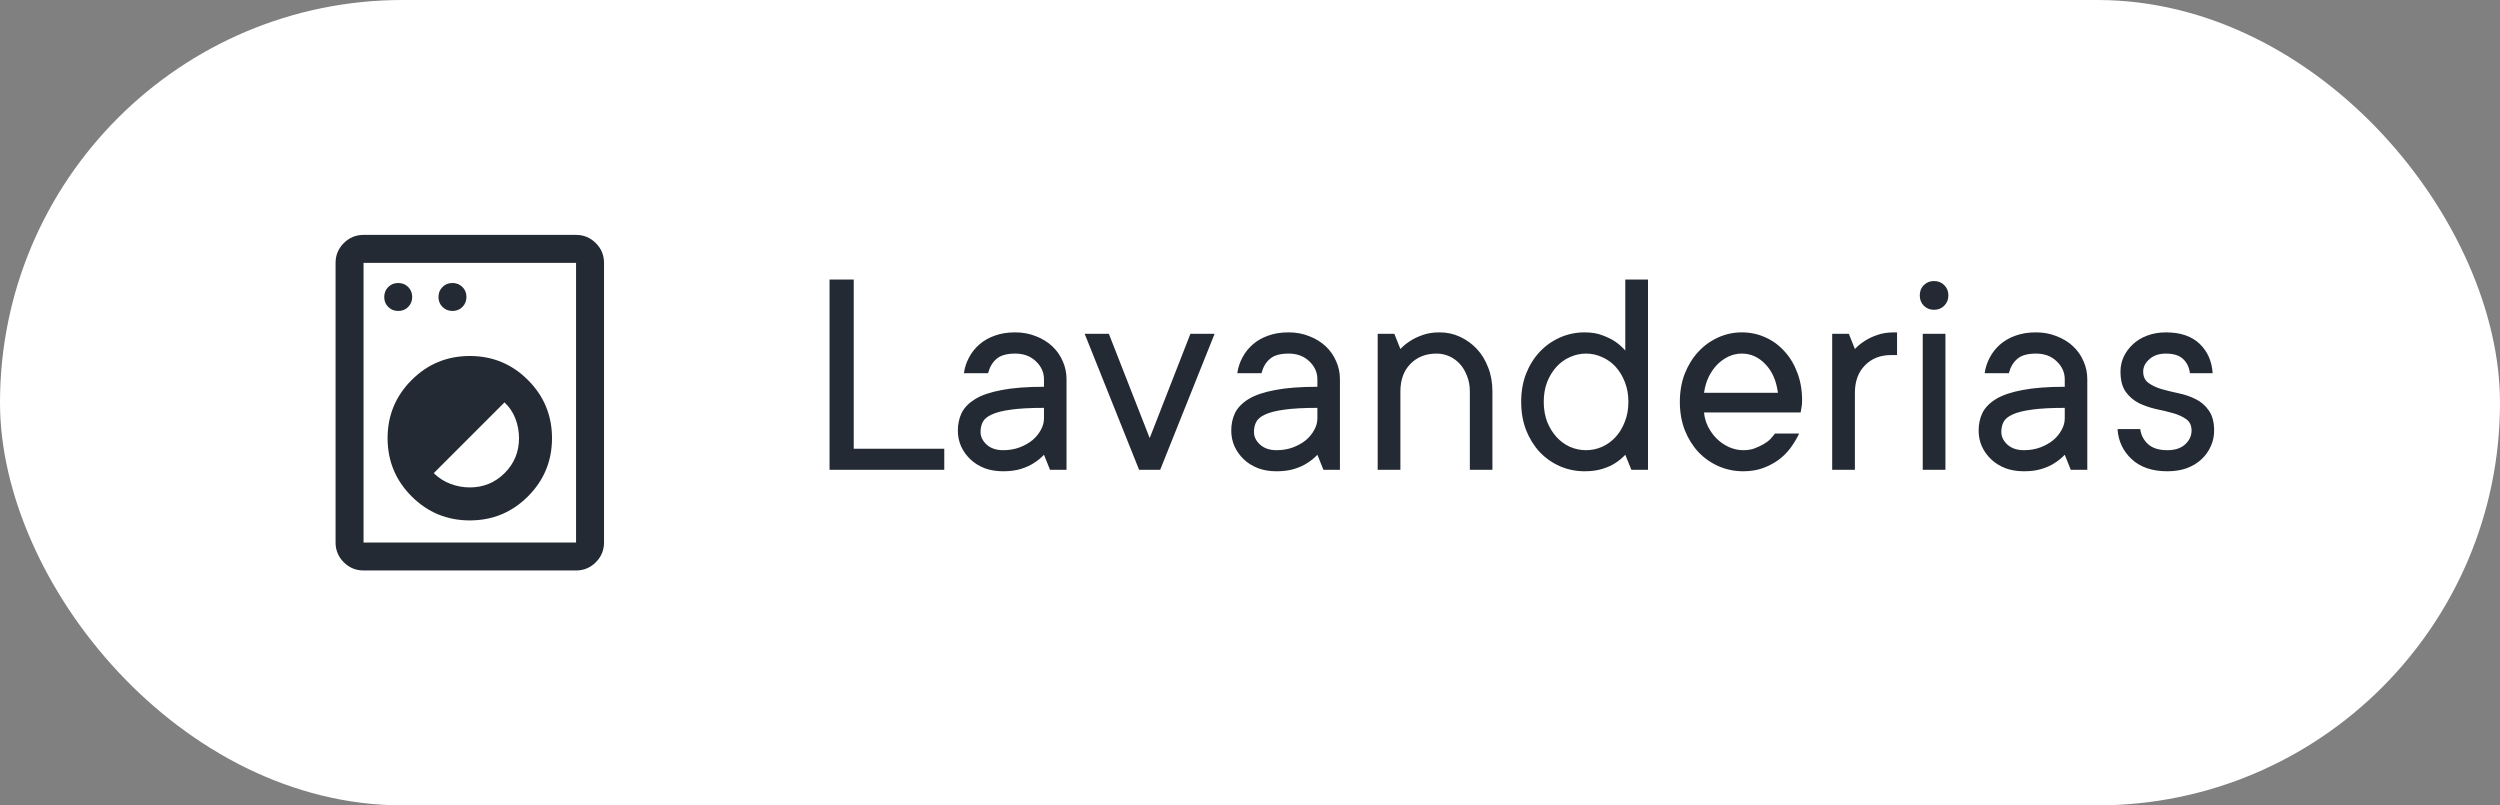
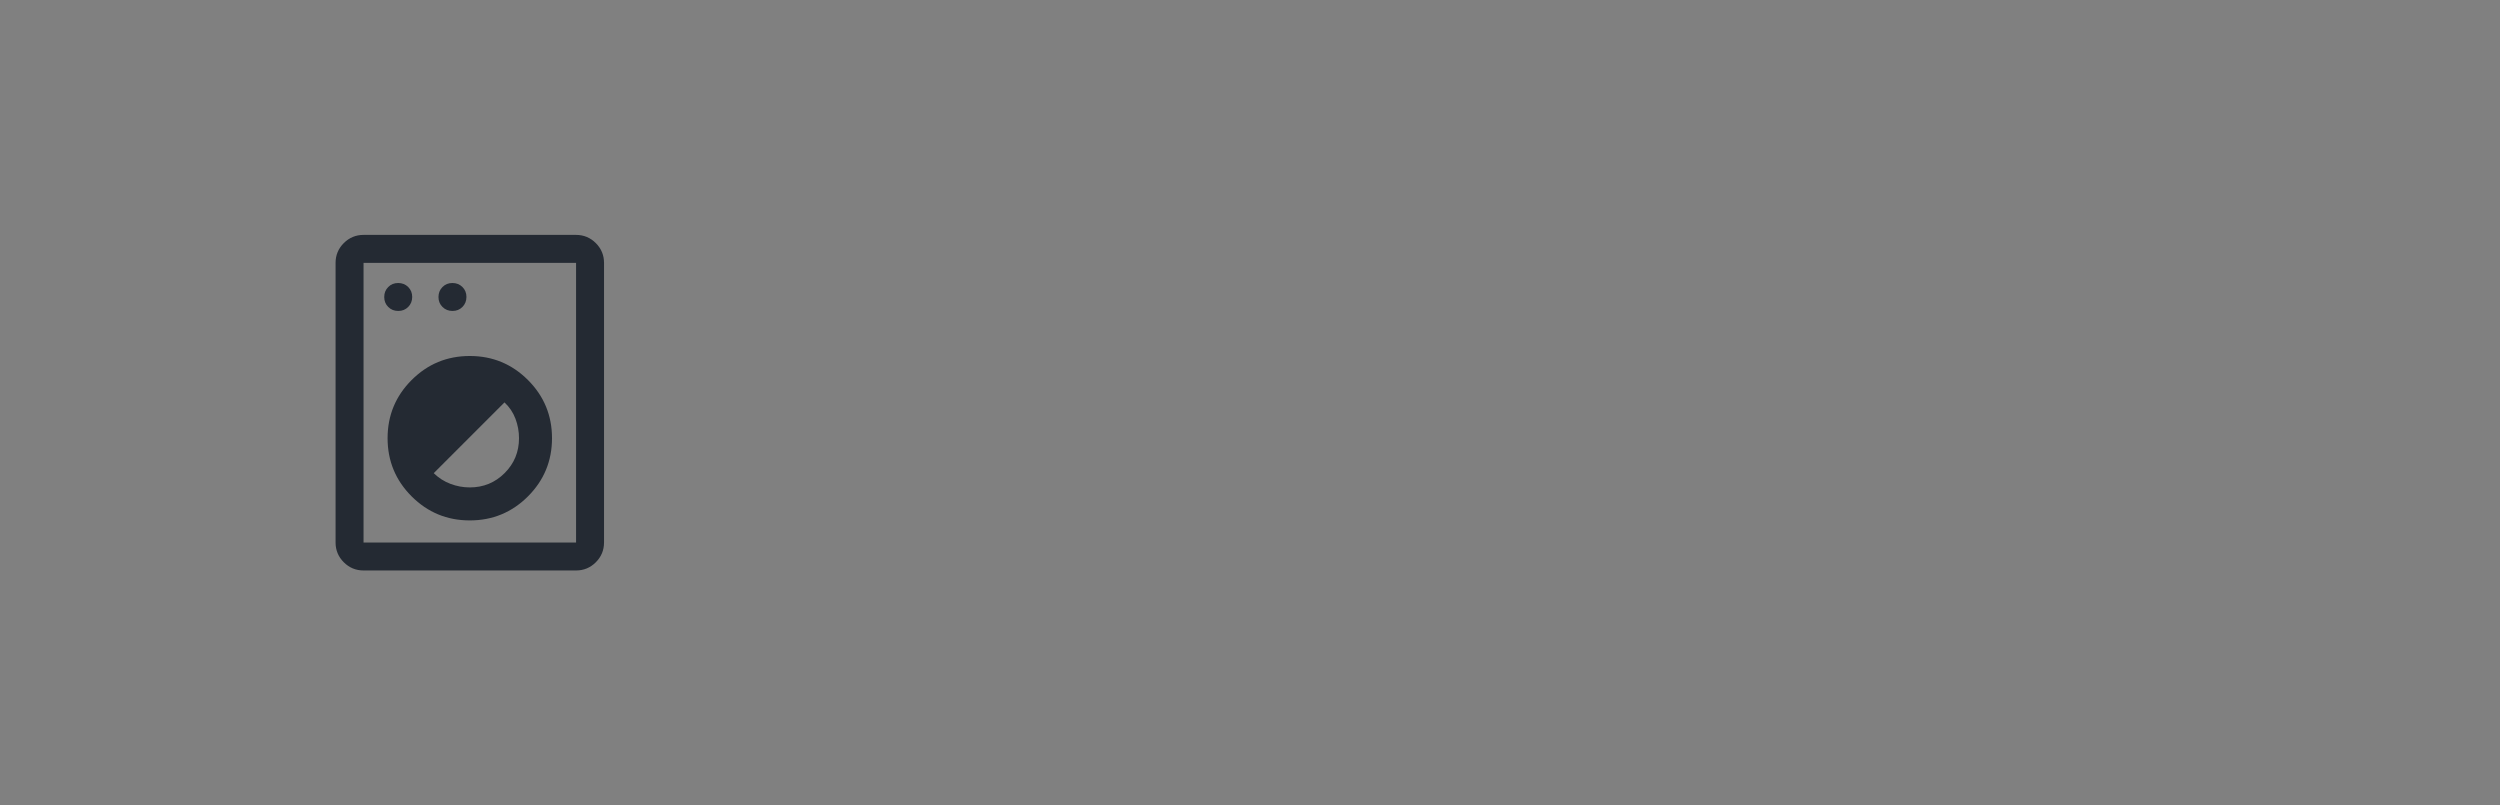
<svg xmlns="http://www.w3.org/2000/svg" width="149" height="48" viewBox="0 0 149 48" fill="none">
  <rect x="0" y="0" width="149" height="48" fill="#808080" stroke="none" />
-   <rect width="149" height="48" rx="24" fill="white" />
  <path d="M21.667 34C21.208 34 20.816 33.837 20.489 33.511C20.163 33.184 20 32.792 20 32.333V15.667C20 15.208 20.163 14.816 20.489 14.489C20.816 14.163 21.208 14 21.667 14H34.333C34.792 14 35.184 14.163 35.511 14.489C35.837 14.816 36 15.208 36 15.667V32.333C36 32.792 35.837 33.184 35.511 33.511C35.184 33.837 34.792 34 34.333 34H21.667ZM21.667 32.333H34.333V15.667H21.667V32.333ZM28 31.017C29.356 31.017 30.511 30.539 31.467 29.584C32.422 28.628 32.9 27.472 32.9 26.117C32.9 24.761 32.422 23.605 31.467 22.65C30.511 21.695 29.356 21.217 28 21.217C26.644 21.217 25.489 21.695 24.533 22.65C23.578 23.605 23.1 24.761 23.1 26.117C23.1 27.472 23.578 28.628 24.533 29.584C25.489 30.539 26.644 31.017 28 31.017ZM28 29.05C27.604 29.05 27.218 28.979 26.845 28.837C26.471 28.696 26.14 28.483 25.85 28.2L30.067 23.983C30.361 24.256 30.579 24.58 30.721 24.955C30.862 25.331 30.933 25.718 30.933 26.117C30.933 26.932 30.648 27.624 30.078 28.195C29.507 28.765 28.815 29.05 28 29.05ZM23.736 18.533C23.973 18.533 24.171 18.453 24.329 18.293C24.488 18.133 24.567 17.934 24.567 17.697C24.567 17.46 24.487 17.263 24.326 17.104C24.166 16.946 23.967 16.867 23.73 16.867C23.494 16.867 23.296 16.947 23.137 17.107C22.979 17.267 22.9 17.466 22.9 17.703C22.9 17.94 22.98 18.137 23.14 18.296C23.301 18.454 23.499 18.533 23.736 18.533ZM26.97 18.533C27.206 18.533 27.404 18.453 27.562 18.293C27.721 18.133 27.8 17.934 27.8 17.697C27.8 17.46 27.72 17.263 27.559 17.104C27.399 16.946 27.201 16.867 26.964 16.867C26.727 16.867 26.529 16.947 26.371 17.107C26.212 17.267 26.133 17.466 26.133 17.703C26.133 17.94 26.213 18.137 26.374 18.296C26.534 18.454 26.733 18.533 26.97 18.533Z" fill="#242A33" />
-   <path d="M56.279 26.743V28H49.441V16.662H50.883V26.743H56.279ZM60.507 19.809C60.952 19.809 61.362 19.885 61.737 20.037C62.118 20.184 62.443 20.383 62.713 20.635C62.982 20.887 63.19 21.183 63.337 21.523C63.489 21.856 63.565 22.217 63.565 22.604V28H62.581L62.221 27.104C62.039 27.297 61.834 27.464 61.605 27.605C61.4 27.739 61.148 27.854 60.85 27.947C60.551 28.041 60.196 28.088 59.786 28.088C59.376 28.088 59.007 28.026 58.679 27.903C58.351 27.774 58.069 27.599 57.835 27.376C57.601 27.153 57.416 26.895 57.281 26.602C57.152 26.31 57.088 25.996 57.088 25.662C57.088 25.275 57.164 24.924 57.316 24.607C57.475 24.291 57.744 24.016 58.125 23.781C58.512 23.547 59.039 23.368 59.707 23.245C60.375 23.116 61.213 23.052 62.221 23.052V22.604C62.221 22.193 62.06 21.836 61.737 21.531C61.421 21.227 61.011 21.074 60.507 21.074C60.003 21.074 59.631 21.18 59.391 21.391C59.15 21.596 58.983 21.88 58.89 22.243H57.448C57.495 21.909 57.598 21.596 57.756 21.303C57.914 21.004 58.122 20.743 58.38 20.52C58.638 20.298 58.942 20.125 59.294 20.002C59.645 19.873 60.05 19.809 60.507 19.809ZM59.786 26.831C60.144 26.831 60.472 26.775 60.77 26.664C61.075 26.547 61.333 26.4 61.544 26.225C61.755 26.043 61.919 25.841 62.036 25.618C62.159 25.395 62.221 25.17 62.221 24.941V24.309C61.406 24.309 60.753 24.344 60.261 24.414C59.769 24.479 59.385 24.575 59.109 24.704C58.84 24.827 58.661 24.977 58.573 25.152C58.485 25.322 58.441 25.521 58.441 25.75C58.441 26.025 58.562 26.274 58.802 26.497C59.048 26.72 59.376 26.831 59.786 26.831ZM72.39 19.896L69.147 28H67.89L64.647 19.896H66.088L68.522 26.11L70.948 19.896H72.39ZM76.802 19.809C77.247 19.809 77.657 19.885 78.032 20.037C78.413 20.184 78.738 20.383 79.008 20.635C79.277 20.887 79.485 21.183 79.632 21.523C79.784 21.856 79.86 22.217 79.86 22.604V28H78.876L78.516 27.104C78.334 27.297 78.129 27.464 77.9 27.605C77.695 27.739 77.443 27.854 77.144 27.947C76.846 28.041 76.491 28.088 76.081 28.088C75.671 28.088 75.302 28.026 74.974 27.903C74.645 27.774 74.364 27.599 74.13 27.376C73.895 27.153 73.711 26.895 73.576 26.602C73.447 26.31 73.383 25.996 73.383 25.662C73.383 25.275 73.459 24.924 73.611 24.607C73.769 24.291 74.039 24.016 74.42 23.781C74.807 23.547 75.334 23.368 76.002 23.245C76.67 23.116 77.508 23.052 78.516 23.052V22.604C78.516 22.193 78.355 21.836 78.032 21.531C77.716 21.227 77.306 21.074 76.802 21.074C76.298 21.074 75.926 21.18 75.686 21.391C75.445 21.596 75.278 21.88 75.185 22.243H73.743C73.79 21.909 73.893 21.596 74.051 21.303C74.209 21.004 74.417 20.743 74.675 20.52C74.933 20.298 75.237 20.125 75.589 20.002C75.94 19.873 76.345 19.809 76.802 19.809ZM76.081 26.831C76.439 26.831 76.767 26.775 77.065 26.664C77.37 26.547 77.628 26.4 77.839 26.225C78.05 26.043 78.214 25.841 78.331 25.618C78.454 25.395 78.516 25.17 78.516 24.941V24.309C77.701 24.309 77.048 24.344 76.556 24.414C76.064 24.479 75.68 24.575 75.404 24.704C75.135 24.827 74.956 24.977 74.868 25.152C74.78 25.322 74.736 25.521 74.736 25.75C74.736 26.025 74.856 26.274 75.097 26.497C75.343 26.72 75.671 26.831 76.081 26.831ZM85.802 19.809C86.235 19.809 86.64 19.896 87.015 20.072C87.395 20.248 87.73 20.488 88.017 20.793C88.304 21.098 88.529 21.467 88.693 21.9C88.863 22.328 88.948 22.803 88.948 23.324V28H87.603V23.324C87.603 22.99 87.548 22.686 87.436 22.41C87.331 22.129 87.188 21.889 87.006 21.689C86.824 21.49 86.613 21.338 86.373 21.232C86.139 21.127 85.887 21.074 85.617 21.074C84.978 21.074 84.46 21.279 84.061 21.689C83.663 22.094 83.464 22.639 83.464 23.324V28H82.11V19.896H83.103L83.464 20.802C83.634 20.62 83.83 20.459 84.053 20.318C84.258 20.184 84.504 20.066 84.791 19.967C85.078 19.861 85.415 19.809 85.802 19.809ZM97.052 23.948C97.052 23.515 96.981 23.122 96.841 22.77C96.706 22.419 96.524 22.117 96.296 21.865C96.067 21.613 95.798 21.42 95.487 21.285C95.183 21.145 94.863 21.074 94.529 21.074C94.195 21.074 93.873 21.145 93.562 21.285C93.258 21.42 92.991 21.613 92.763 21.865C92.534 22.117 92.35 22.419 92.209 22.77C92.074 23.122 92.007 23.515 92.007 23.948C92.007 24.382 92.074 24.777 92.209 25.135C92.35 25.486 92.534 25.788 92.763 26.04C92.991 26.292 93.258 26.488 93.562 26.629C93.873 26.764 94.195 26.831 94.529 26.831C94.863 26.831 95.183 26.764 95.487 26.629C95.798 26.488 96.067 26.292 96.296 26.04C96.524 25.788 96.706 25.486 96.841 25.135C96.981 24.777 97.052 24.382 97.052 23.948ZM96.867 27.104C96.686 27.297 96.483 27.464 96.261 27.605C96.056 27.739 95.801 27.854 95.496 27.947C95.197 28.041 94.846 28.088 94.441 28.088C93.926 28.088 93.436 27.988 92.974 27.789C92.511 27.584 92.106 27.3 91.761 26.936C91.421 26.567 91.151 26.131 90.952 25.627C90.759 25.123 90.662 24.564 90.662 23.948C90.662 23.339 90.759 22.782 90.952 22.278C91.151 21.774 91.421 21.341 91.761 20.977C92.106 20.608 92.511 20.321 92.974 20.116C93.436 19.911 93.926 19.809 94.441 19.809C94.852 19.809 95.206 19.867 95.505 19.984C95.804 20.096 96.056 20.219 96.261 20.354C96.489 20.512 96.691 20.69 96.867 20.89V16.662H98.221V28H97.228L96.867 27.104ZM107.229 25.838C107.095 26.125 106.925 26.409 106.72 26.69C106.515 26.966 106.274 27.206 105.999 27.411C105.724 27.61 105.41 27.774 105.059 27.903C104.713 28.026 104.326 28.088 103.898 28.088C103.383 28.088 102.894 27.988 102.431 27.789C101.968 27.584 101.563 27.3 101.218 26.936C100.878 26.567 100.608 26.131 100.409 25.627C100.216 25.123 100.119 24.564 100.119 23.948C100.119 23.339 100.216 22.782 100.409 22.278C100.608 21.774 100.875 21.341 101.209 20.977C101.549 20.608 101.944 20.321 102.396 20.116C102.847 19.911 103.318 19.809 103.811 19.809C104.303 19.809 104.766 19.905 105.199 20.099C105.639 20.292 106.02 20.567 106.342 20.925C106.67 21.276 106.928 21.701 107.115 22.199C107.309 22.697 107.405 23.251 107.405 23.86C107.405 23.977 107.399 24.08 107.388 24.168C107.376 24.25 107.364 24.32 107.353 24.379C107.341 24.449 107.329 24.517 107.317 24.581H101.561C101.584 24.868 101.663 25.149 101.798 25.425C101.938 25.7 102.111 25.94 102.316 26.145C102.527 26.351 102.771 26.518 103.046 26.646C103.327 26.77 103.611 26.831 103.898 26.831C104.15 26.831 104.373 26.796 104.566 26.726C104.766 26.649 104.947 26.564 105.111 26.471C105.275 26.377 105.41 26.274 105.516 26.163C105.627 26.046 105.718 25.938 105.788 25.838H107.229ZM103.811 21.074C103.535 21.074 103.271 21.133 103.02 21.25C102.773 21.367 102.548 21.528 102.343 21.733C102.144 21.939 101.974 22.185 101.833 22.472C101.698 22.759 101.607 23.072 101.561 23.412H105.964C105.87 22.691 105.621 22.123 105.217 21.707C104.818 21.285 104.35 21.074 103.811 21.074ZM113.065 21.162H112.705C112.066 21.162 111.548 21.367 111.149 21.777C110.751 22.182 110.552 22.727 110.552 23.412V28H109.198V19.896H110.191L110.552 20.802C110.722 20.62 110.918 20.459 111.141 20.318C111.346 20.184 111.592 20.066 111.879 19.967C112.166 19.861 112.503 19.809 112.89 19.809H113.065V21.162ZM115.948 28H114.595V19.896H115.948V28ZM114.419 17.611C114.419 17.359 114.498 17.154 114.656 16.996C114.82 16.832 115.022 16.75 115.263 16.75C115.515 16.75 115.72 16.832 115.878 16.996C116.042 17.154 116.124 17.359 116.124 17.611C116.124 17.852 116.042 18.054 115.878 18.218C115.72 18.382 115.515 18.464 115.263 18.464C115.022 18.464 114.82 18.382 114.656 18.218C114.498 18.054 114.419 17.852 114.419 17.611ZM121.345 19.809C121.79 19.809 122.2 19.885 122.575 20.037C122.956 20.184 123.281 20.383 123.551 20.635C123.82 20.887 124.028 21.183 124.175 21.523C124.327 21.856 124.403 22.217 124.403 22.604V28H123.419L123.059 27.104C122.877 27.297 122.672 27.464 122.443 27.605C122.238 27.739 121.986 27.854 121.688 27.947C121.389 28.041 121.034 28.088 120.624 28.088C120.214 28.088 119.845 28.026 119.517 27.903C119.188 27.774 118.907 27.599 118.673 27.376C118.438 27.153 118.254 26.895 118.119 26.602C117.99 26.31 117.926 25.996 117.926 25.662C117.926 25.275 118.002 24.924 118.154 24.607C118.312 24.291 118.582 24.016 118.963 23.781C119.35 23.547 119.877 23.368 120.545 23.245C121.213 23.116 122.051 23.052 123.059 23.052V22.604C123.059 22.193 122.897 21.836 122.575 21.531C122.259 21.227 121.849 21.074 121.345 21.074C120.841 21.074 120.469 21.18 120.229 21.391C119.988 21.596 119.821 21.88 119.728 22.243H118.286C118.333 21.909 118.436 21.596 118.594 21.303C118.752 21.004 118.96 20.743 119.218 20.52C119.476 20.298 119.78 20.125 120.132 20.002C120.483 19.873 120.888 19.809 121.345 19.809ZM120.624 26.831C120.981 26.831 121.31 26.775 121.608 26.664C121.913 26.547 122.171 26.4 122.382 26.225C122.593 26.043 122.757 25.841 122.874 25.618C122.997 25.395 123.059 25.17 123.059 24.941V24.309C122.244 24.309 121.591 24.344 121.099 24.414C120.606 24.479 120.223 24.575 119.947 24.704C119.678 24.827 119.499 24.977 119.411 25.152C119.323 25.322 119.279 25.521 119.279 25.75C119.279 26.025 119.399 26.274 119.64 26.497C119.886 26.72 120.214 26.831 120.624 26.831ZM131.962 25.662C131.962 25.996 131.895 26.31 131.76 26.602C131.631 26.895 131.446 27.153 131.206 27.376C130.966 27.599 130.676 27.774 130.336 27.903C129.996 28.026 129.609 28.088 129.176 28.088C128.273 28.088 127.564 27.848 127.049 27.367C126.533 26.887 126.252 26.289 126.205 25.574H127.559C127.605 25.932 127.761 26.23 128.024 26.471C128.288 26.711 128.672 26.831 129.176 26.831C129.633 26.831 129.987 26.714 130.239 26.48C130.491 26.245 130.617 25.973 130.617 25.662C130.617 25.363 130.512 25.138 130.301 24.985C130.09 24.833 129.829 24.713 129.519 24.625C129.208 24.537 128.868 24.455 128.499 24.379C128.136 24.297 127.796 24.18 127.479 24.027C127.169 23.869 126.908 23.646 126.697 23.359C126.486 23.066 126.381 22.662 126.381 22.146C126.381 21.836 126.445 21.54 126.574 21.259C126.709 20.977 126.894 20.729 127.128 20.512C127.362 20.295 127.644 20.125 127.972 20.002C128.306 19.873 128.678 19.809 129.088 19.809C129.949 19.809 130.617 20.034 131.092 20.485C131.566 20.936 131.827 21.523 131.874 22.243H130.521C130.474 21.886 130.336 21.602 130.107 21.391C129.879 21.18 129.539 21.074 129.088 21.074C128.678 21.074 128.35 21.186 128.104 21.408C127.857 21.625 127.734 21.871 127.734 22.146C127.734 22.445 127.84 22.671 128.051 22.823C128.262 22.976 128.522 23.099 128.833 23.192C129.144 23.28 129.48 23.362 129.844 23.439C130.213 23.515 130.553 23.632 130.863 23.79C131.18 23.942 131.44 24.168 131.646 24.467C131.856 24.76 131.962 25.158 131.962 25.662Z" fill="#242A33" />
</svg>